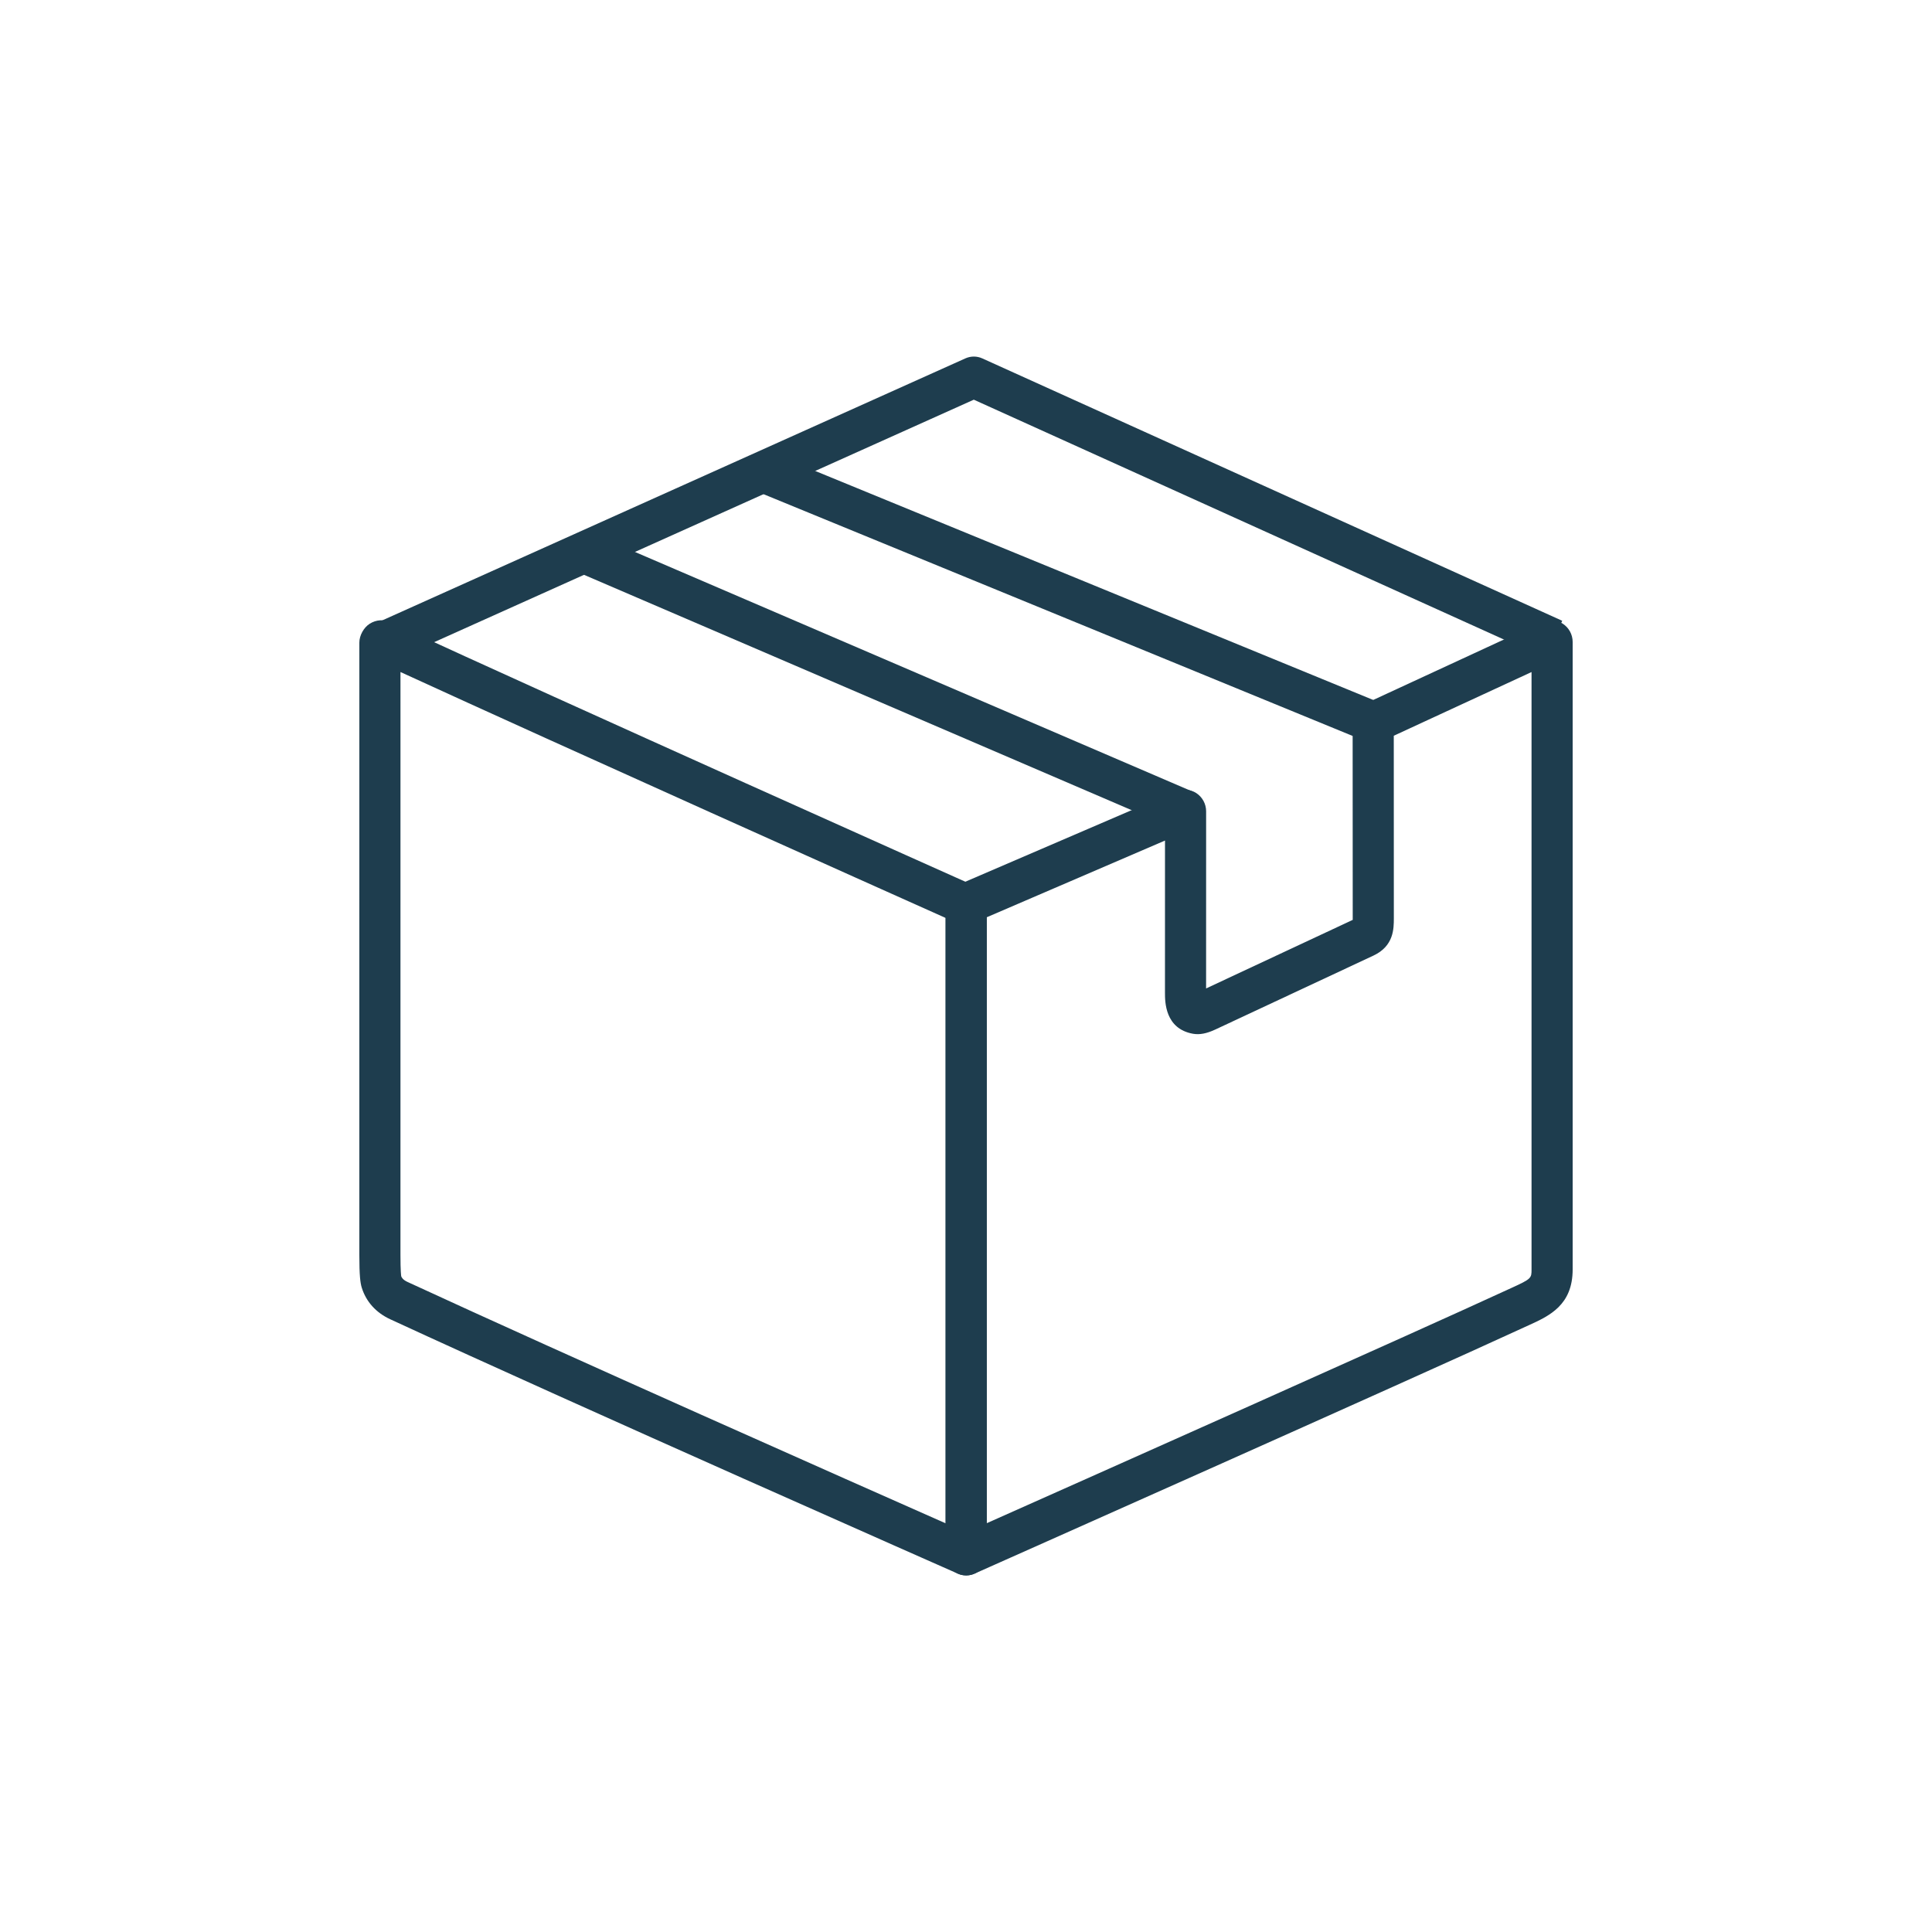
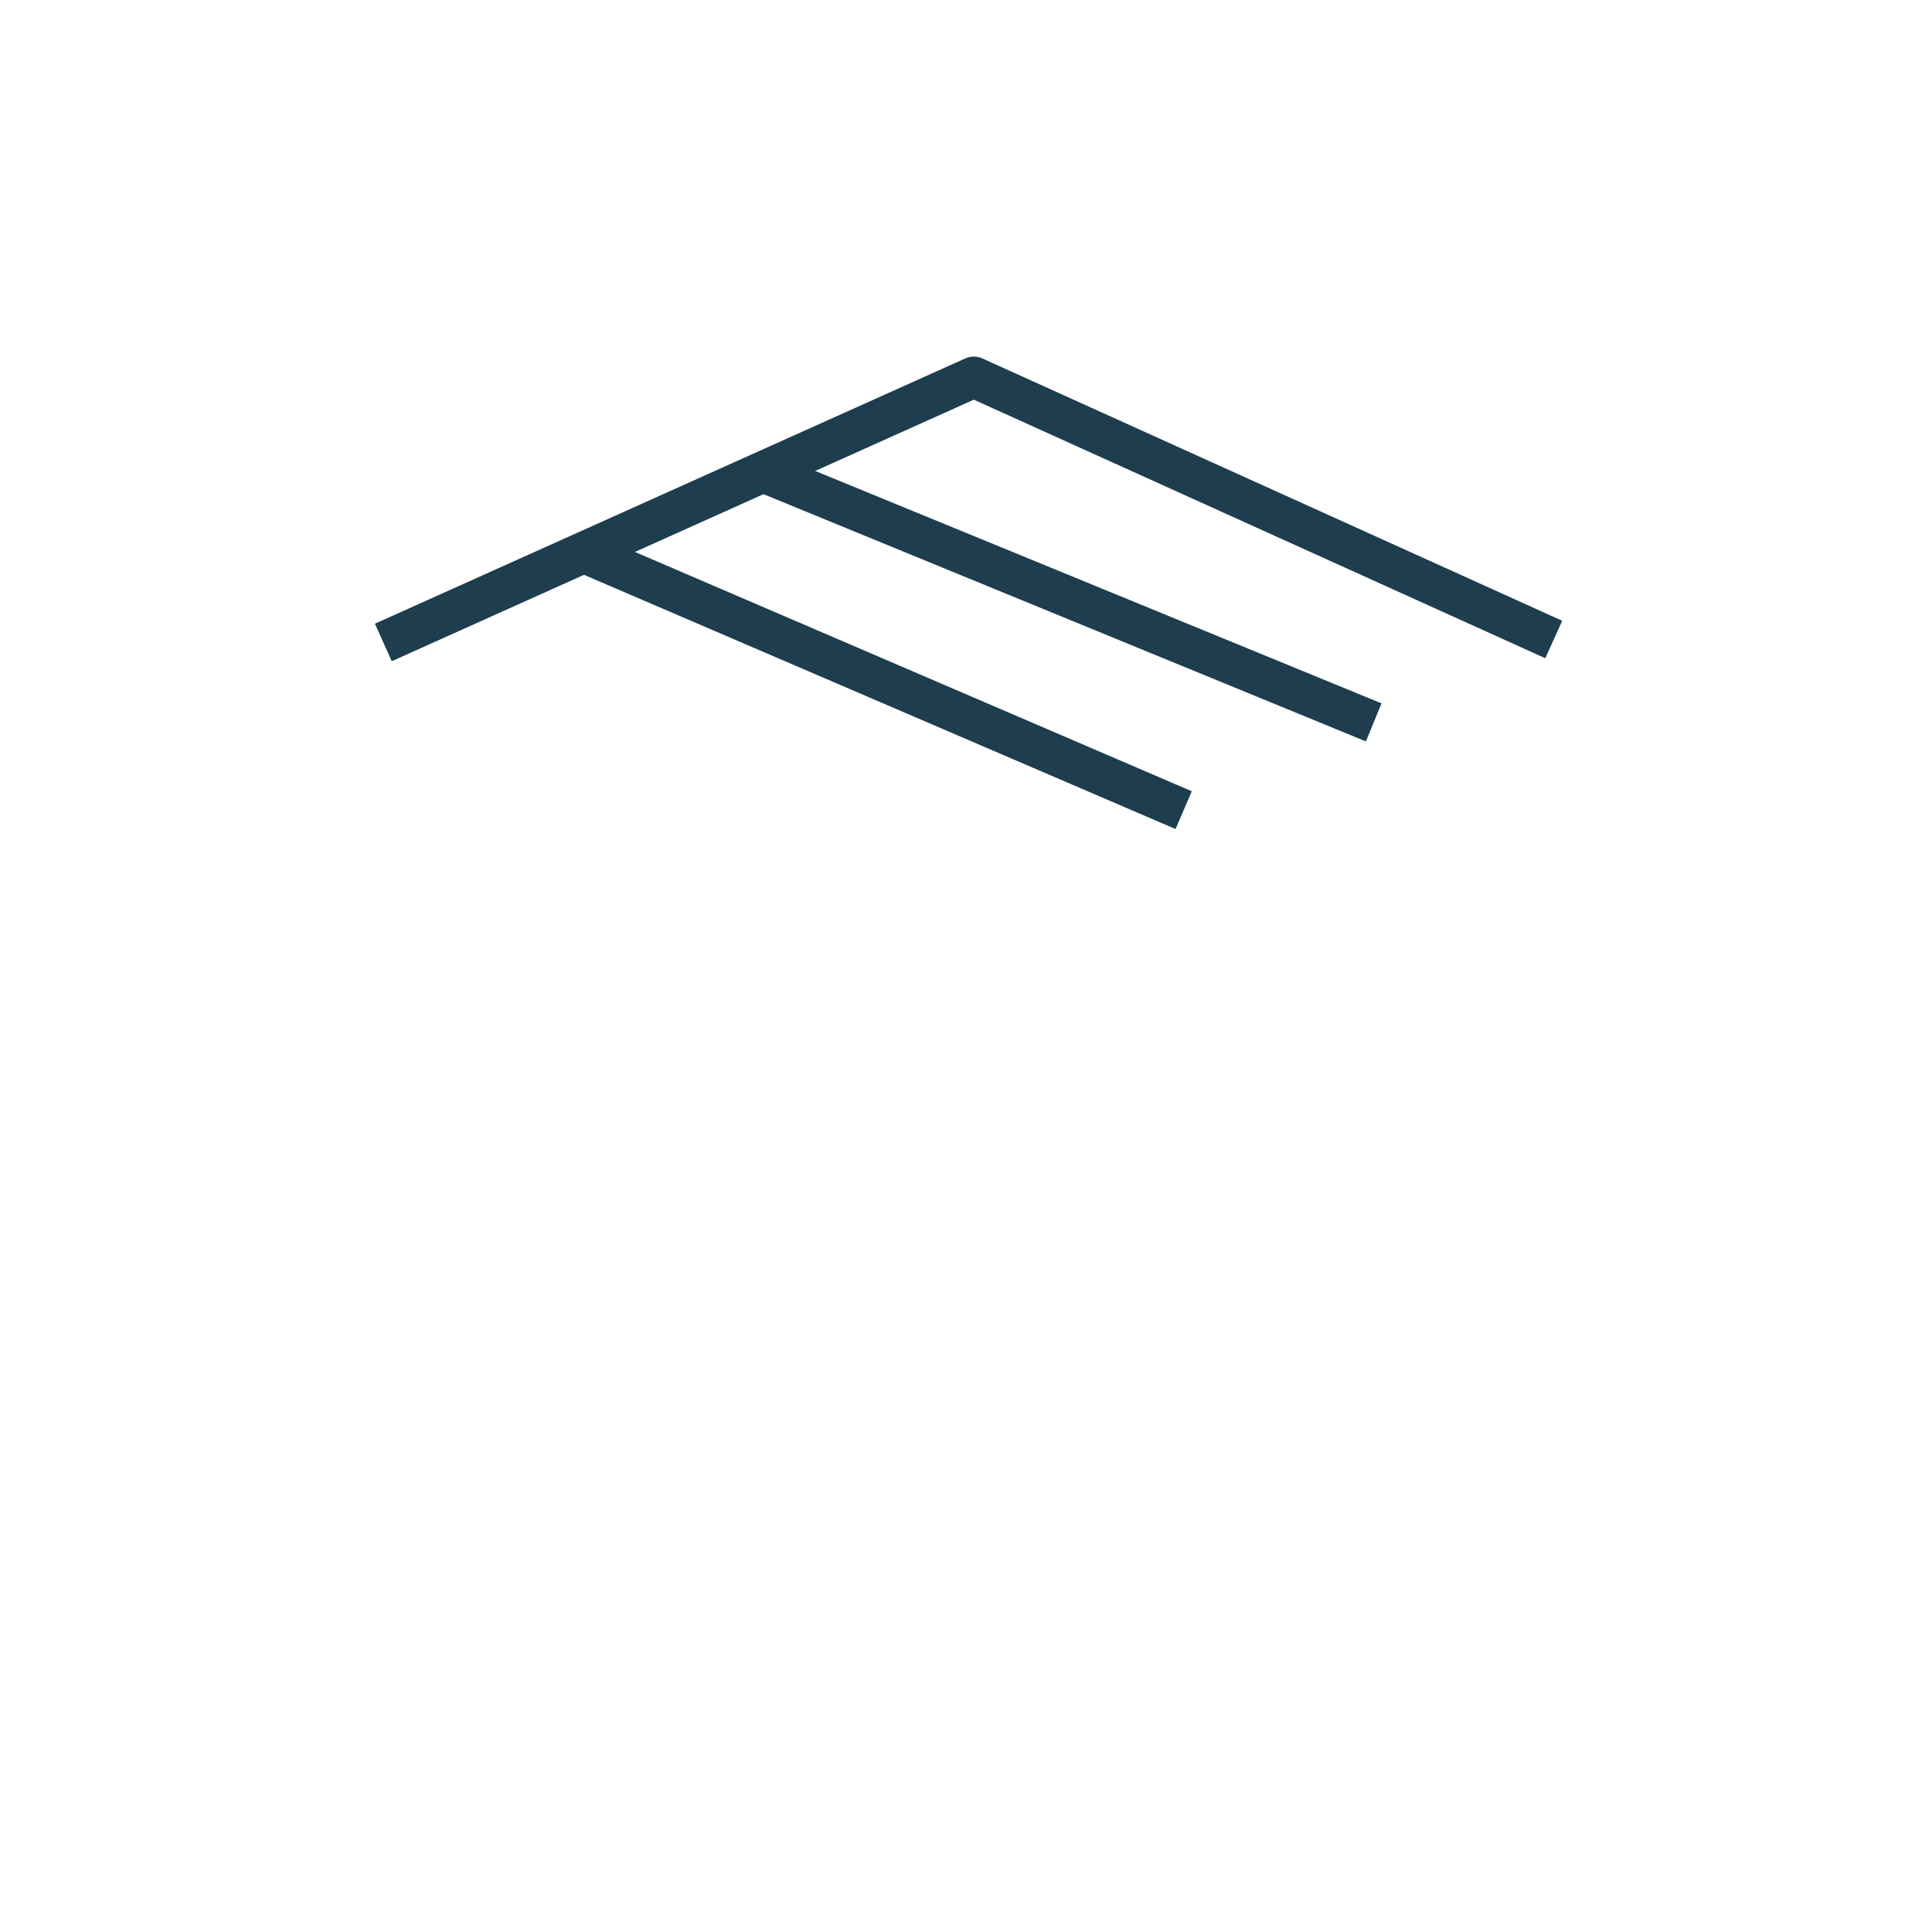
<svg xmlns="http://www.w3.org/2000/svg" version="1.1" width="250" height="250" viewBox="0 0 250 250">
  <defs>
    <clipPath id="clip_0">
      <path transform="matrix(1,0,0,-1,0,250)" d="M0 250H250V0H0Z" />
    </clipPath>
  </defs>
  <g>
    <g clip-path="url(#clip_0)">
-       <path transform="matrix(1,0,0,-1,51.821,86.959)" d="M0 0-.002-75.431C-.002-77.599 .089-78.137 .099-78.191 .156-78.357 .318-78.65 .912-78.925 21.368-88.377 58.665-104.903 70.542-110.157V-31.822C62.035-28.018 21.263-9.762 0 0M73.202-116.901C72.837-116.901 72.473-116.827 72.128-116.674 71.641-116.46 23.152-95.063-1.32-83.756-3.166-82.902-4.442-81.486-5.01-79.664-5.198-79.054-5.323-78.105-5.323-75.431L-5.321 3.816C-5.321 4.729-4.752 5.762-3.98 6.249-3.141 6.782-2.106 6.843-1.21 6.414 20.816-3.763 73.755-27.432 74.288-27.67 75.246-28.097 75.863-29.049 75.863-30.098V-114.24C75.863-115.139 75.409-115.977 74.655-116.469 74.216-116.755 73.71-116.901 73.202-116.901" fill="#1e3d4e" />
-       <path transform="matrix(1,0,0,-1,154.257,107.258)" d="M0 0-.076-.033C-.051-.022-.024-.012 0 0M-26.573-11.437V-89.844C-13.669-84.1 28.798-65.179 40.792-59.644L41.349-59.39C43.925-58.217 43.925-58.124 43.924-56.99 43.916-29.446 43.916-3.682 43.923 20.296L26.097 12.053C26.108 3.752 26.11-4.115 26.105-11.542 26.105-12.914 26.107-15.155 23.469-16.393 19.473-18.267 12.649-21.457 2.996-25.966 1.86-26.492 .973-26.656 .121-26.511-3.51-25.866-3.51-22.362-3.51-21.211L-3.507-1.509ZM-29.234-96.601C-29.74-96.601-30.245-96.456-30.683-96.172-31.438-95.682-31.894-94.841-31.894-93.941V-9.686C-31.894-8.623-31.261-7.663-30.286-7.242L-2.143 4.869C-1.328 5.223-.224 5.13 .521 4.648 1.331 4.123 1.815 3.234 1.815 2.27L1.811-20.646C10.57-16.555 16.896-13.599 20.785-11.774V-11.712C20.789-3.632 20.787 4.774 20.774 13.676 20.773 14.742 21.473 15.808 22.452 16.228L45.216 26.757C46.04 27.139 47.165 27.064 47.927 26.578 48.753 26.055 49.245 25.159 49.245 24.182V24.181C49.236-.894 49.236-27.952 49.245-56.988 49.248-61.639 46.223-63.016 43.554-64.233L43.021-64.475C28.861-71.013-27.584-96.118-28.153-96.373-28.498-96.525-28.866-96.601-29.234-96.601" fill="#1e3d4e" />
      <path transform="matrix(1,0,0,-1,50.692,85.56)" d="M0 0-2.18 4.854 74.231 39.186C74.926 39.498 75.723 39.499 76.418 39.182L151.458 5.232 149.264 .385 75.318 33.841Z" fill="#1e3d4e" />
      <path transform="matrix(1,0,0,-1,152.115,107.277)" d="M0 0-78.004 33.522-75.902 38.411 2.102 4.889Z" fill="#1e3d4e" />
      <path transform="matrix(1,0,0,-1,176.747,95.936)" d="M0 0-78.18 32.085-76.159 37.006 2.021 4.921Z" fill="#1e3d4e" />
    </g>
  </g>
</svg>